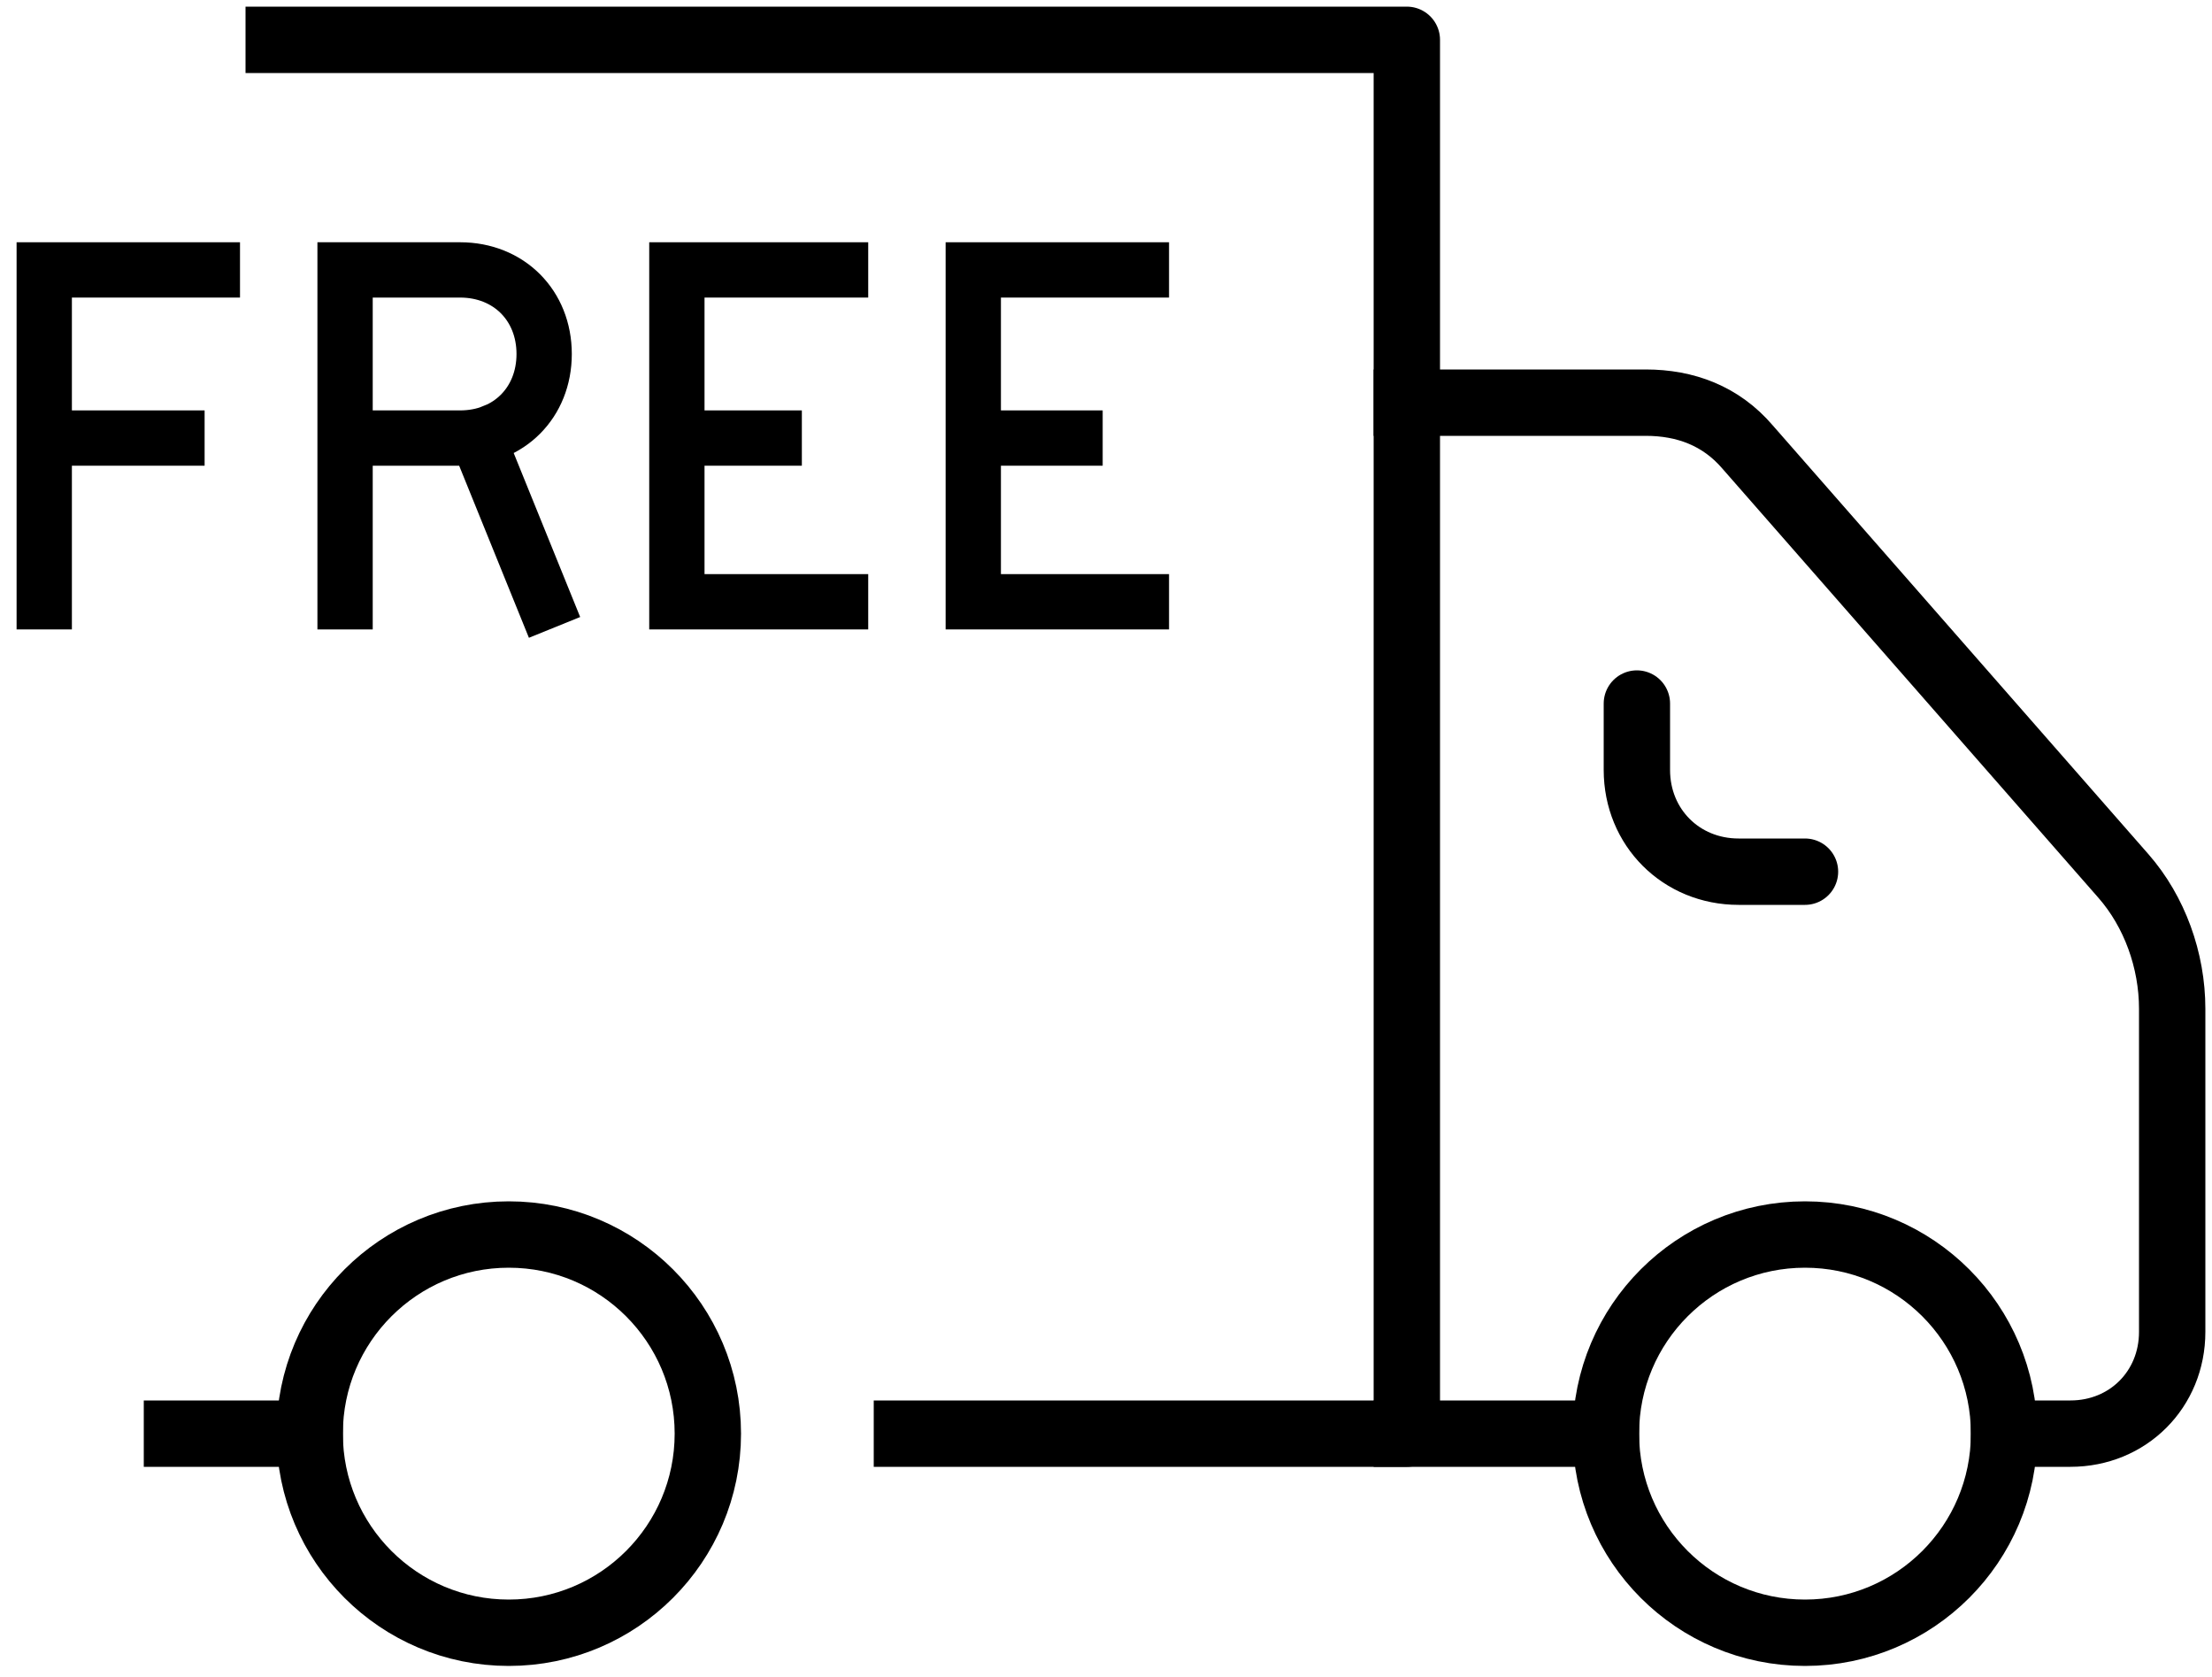
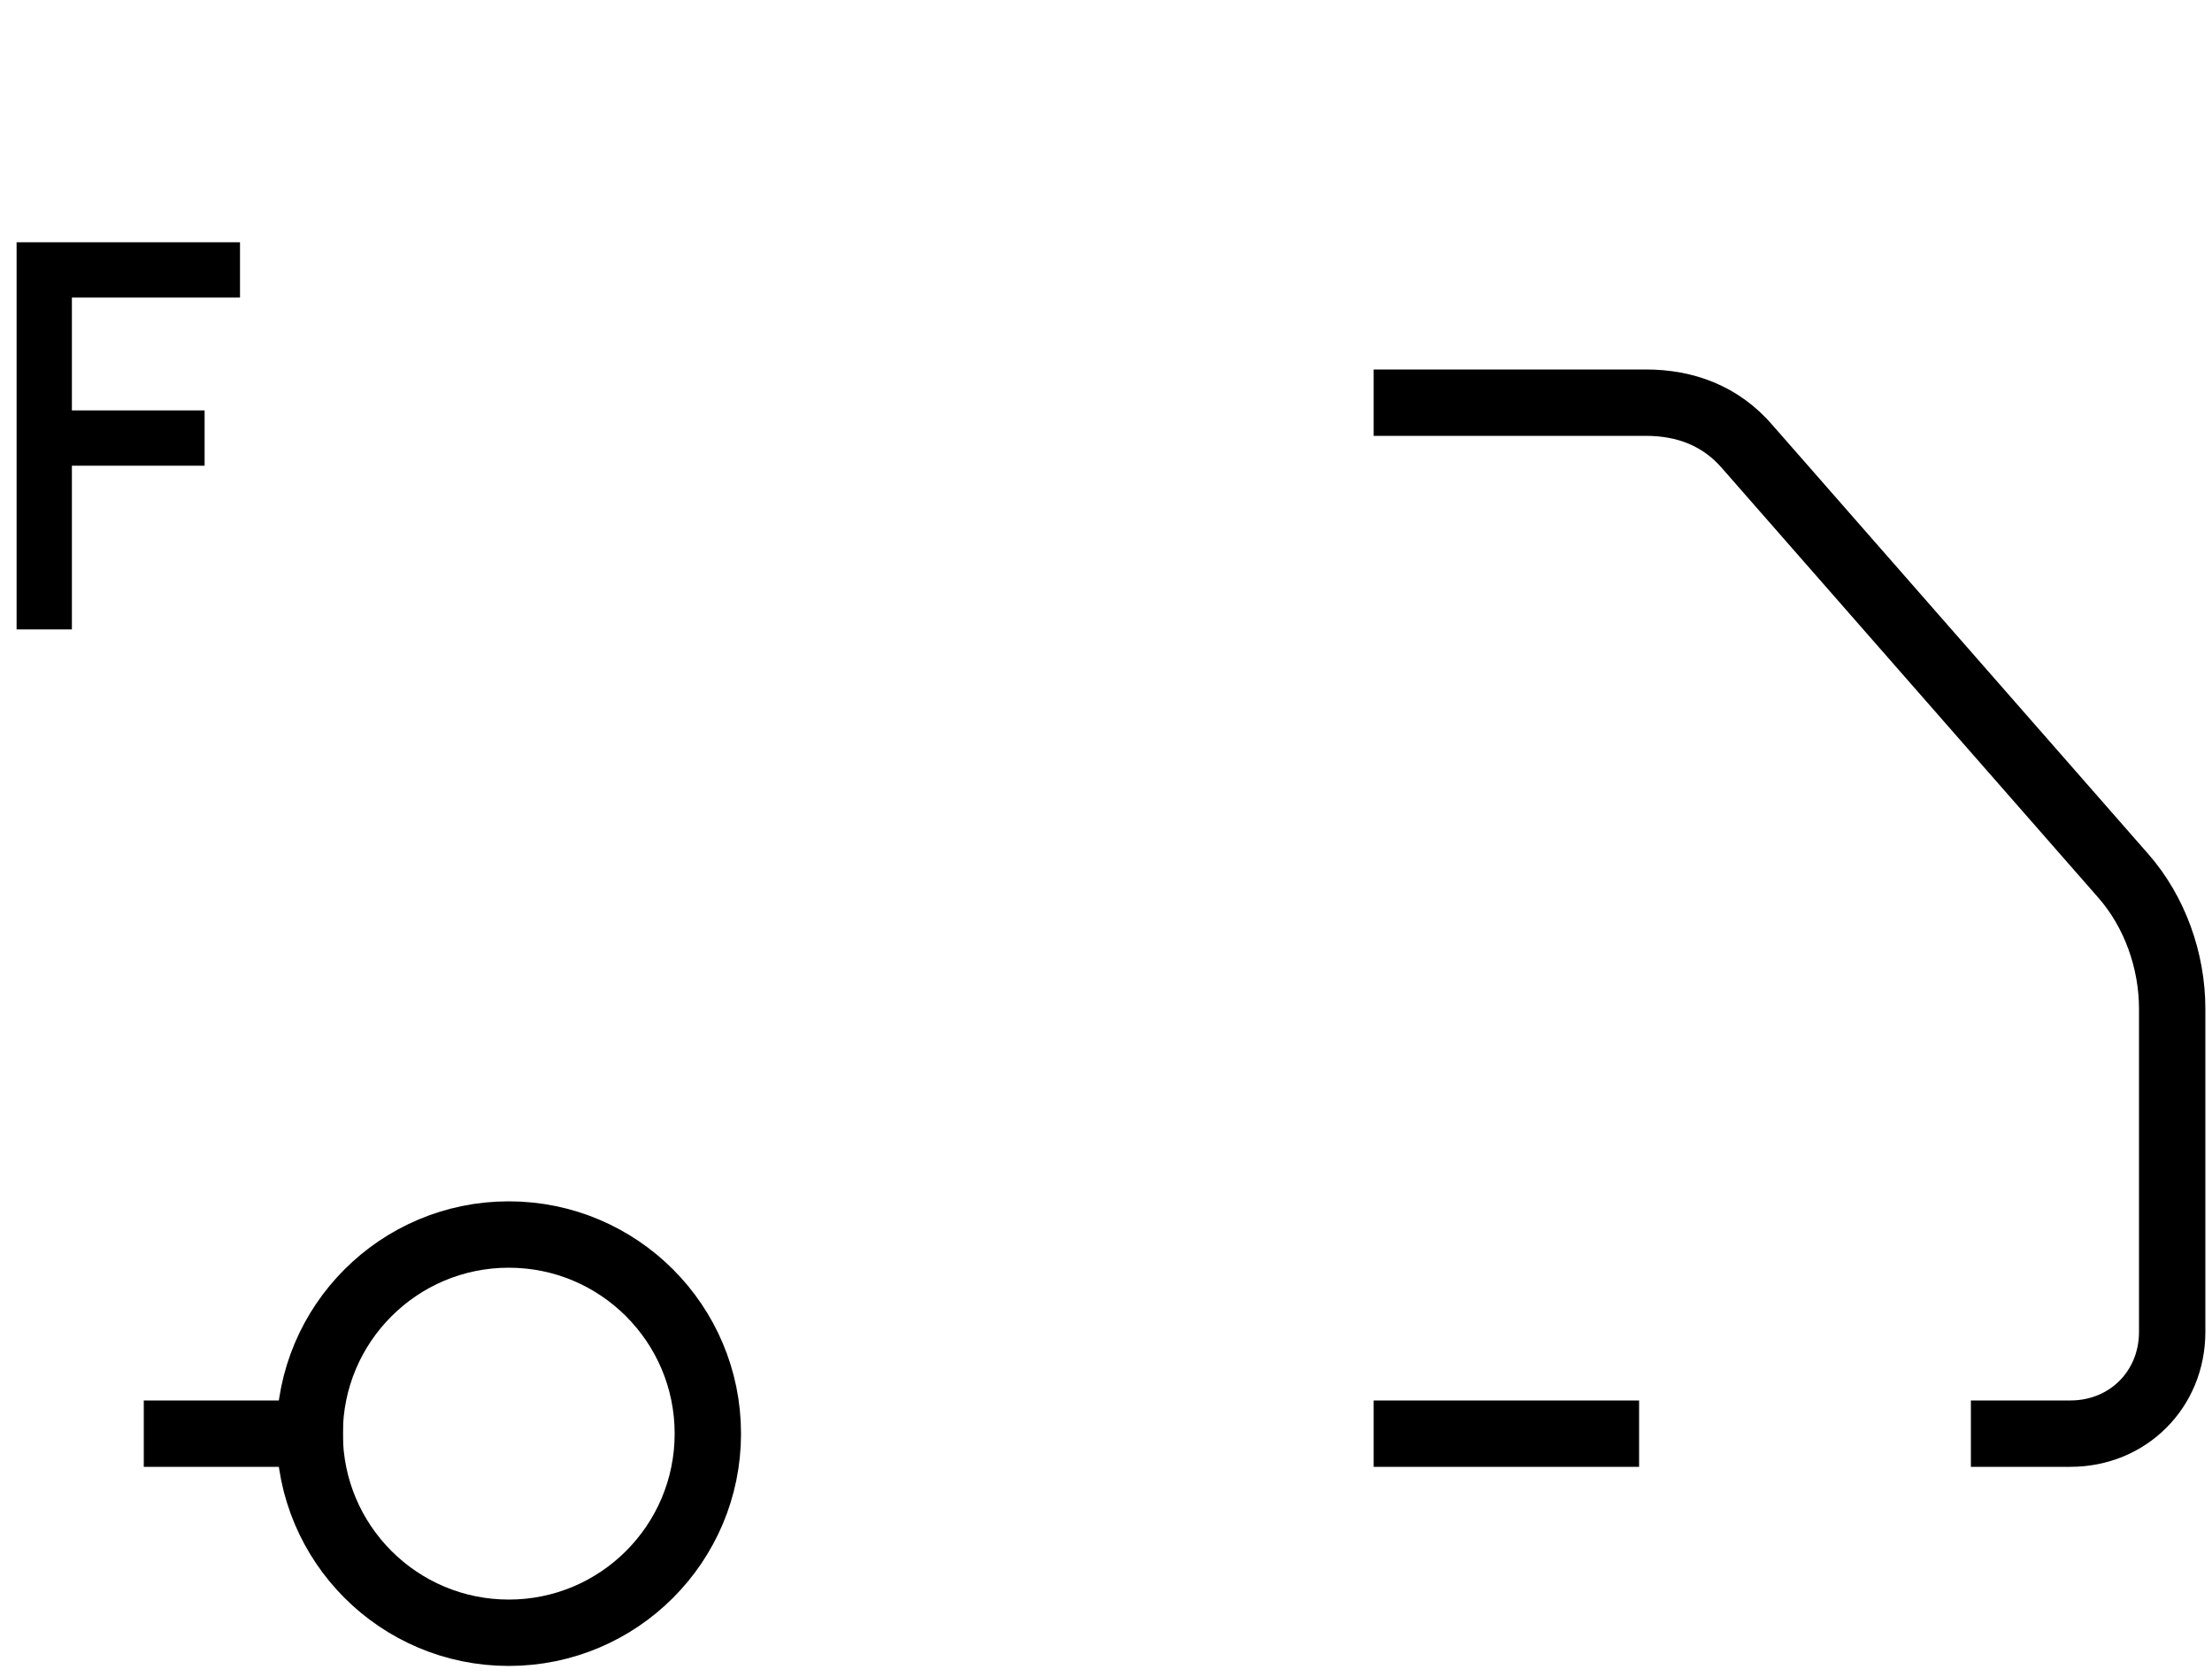
<svg xmlns="http://www.w3.org/2000/svg" version="1.1" id="Ebene_1" x="0px" y="0px" viewBox="0 0 50 37.9" style="enable-background:new 0 0 50 37.9;" xml:space="preserve">
  <style type="text/css">
	.st0{fill:none;stroke:#000000;stroke-width:1.5;stroke-linecap:round;stroke-linejoin:round;stroke-miterlimit:10;}
	.st1{fill:none;stroke:#000000;stroke-width:1.5;stroke-linecap:square;stroke-linejoin:round;stroke-miterlimit:10;}
	.st2{fill:none;stroke:#000000;stroke-width:1.25;stroke-linecap:square;stroke-miterlimit:10;}
</style>
-   <circle class="st0" cx="40.8" cy="32.4" r="4.5" />
  <circle class="st0" cx="11.5" cy="32.4" r="4.5" />
-   <path class="st0" d="M37,15.9v1.5c0,1.3,1,2.3,2.3,2.3h1.5" />
  <path class="st1" d="M31.8,32.4h4.5 M45.3,32.4h1.5c1.3,0,2.3-1,2.3-2.3v-7.3c0-1.1-0.4-2.2-1.1-3l-8.5-9.7c-0.6-0.7-1.4-1-2.3-1  h-5.4 M4,32.4h3" />
-   <path class="st1" d="M6.3,0.9h25.5v31.5H20.5" />
  <g>
-     <path class="st2" d="M24.3,9.9H22 M25.8,13.6H22V6.1h3.8 M17.5,9.9h-2.2 M19,13.6h-3.7V6.1H19" />
    <g>
-       <path class="st2" d="M7.8,6.1v7.5 M12.3,13.6l-1.5-3.7 M7.8,9.9h2.6c1.1,0,1.9-0.8,1.9-1.9s-0.8-1.9-1.9-1.9H7.8" />
-     </g>
+       </g>
    <g>
      <path class="st2" d="M4.8,6.1H1v7.5 M4,9.9H1" />
    </g>
  </g>
</svg>